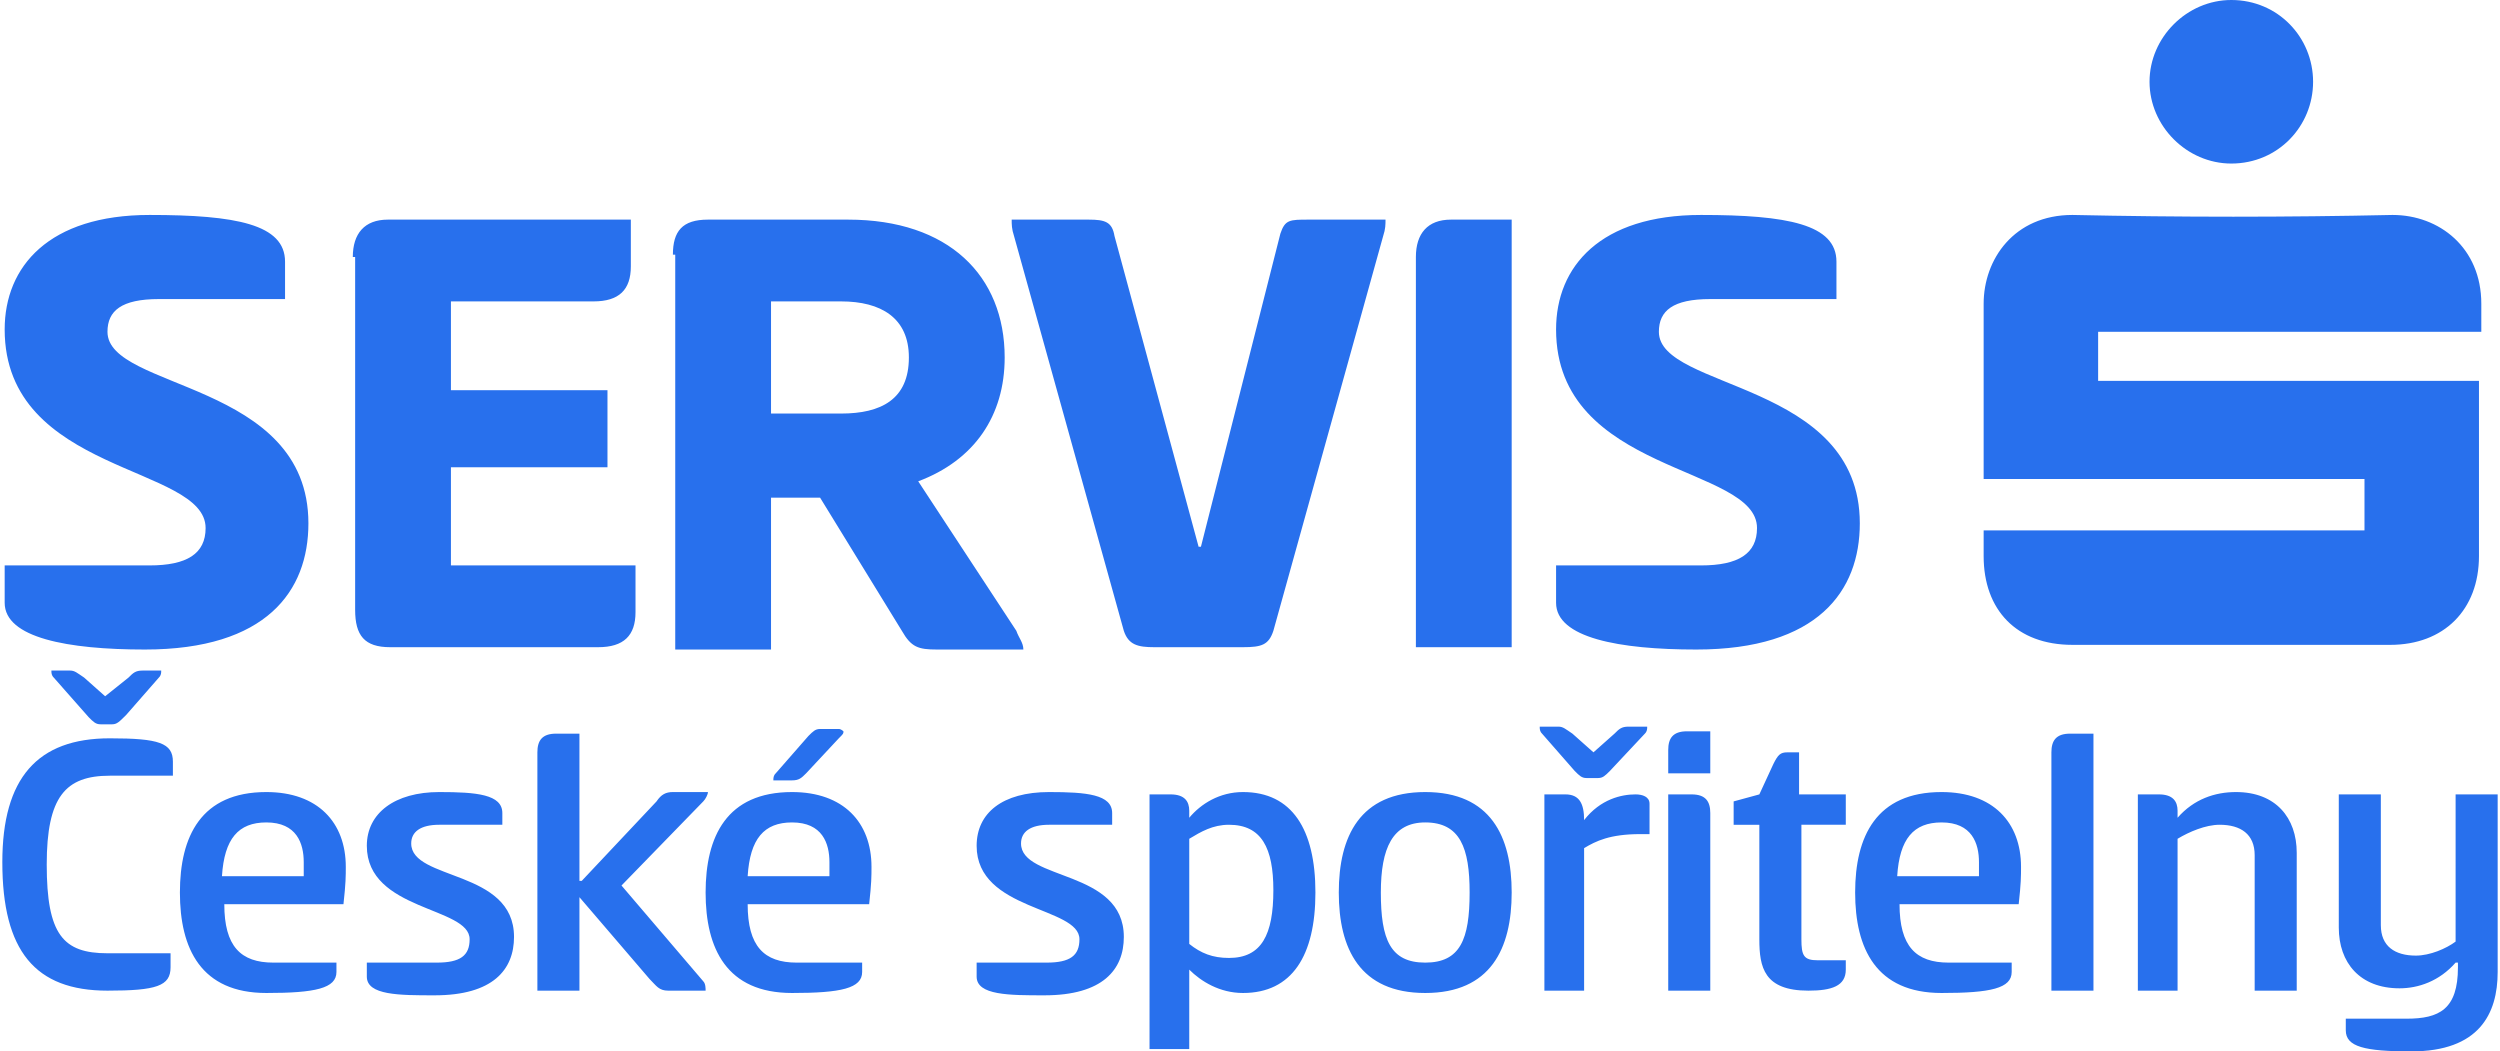
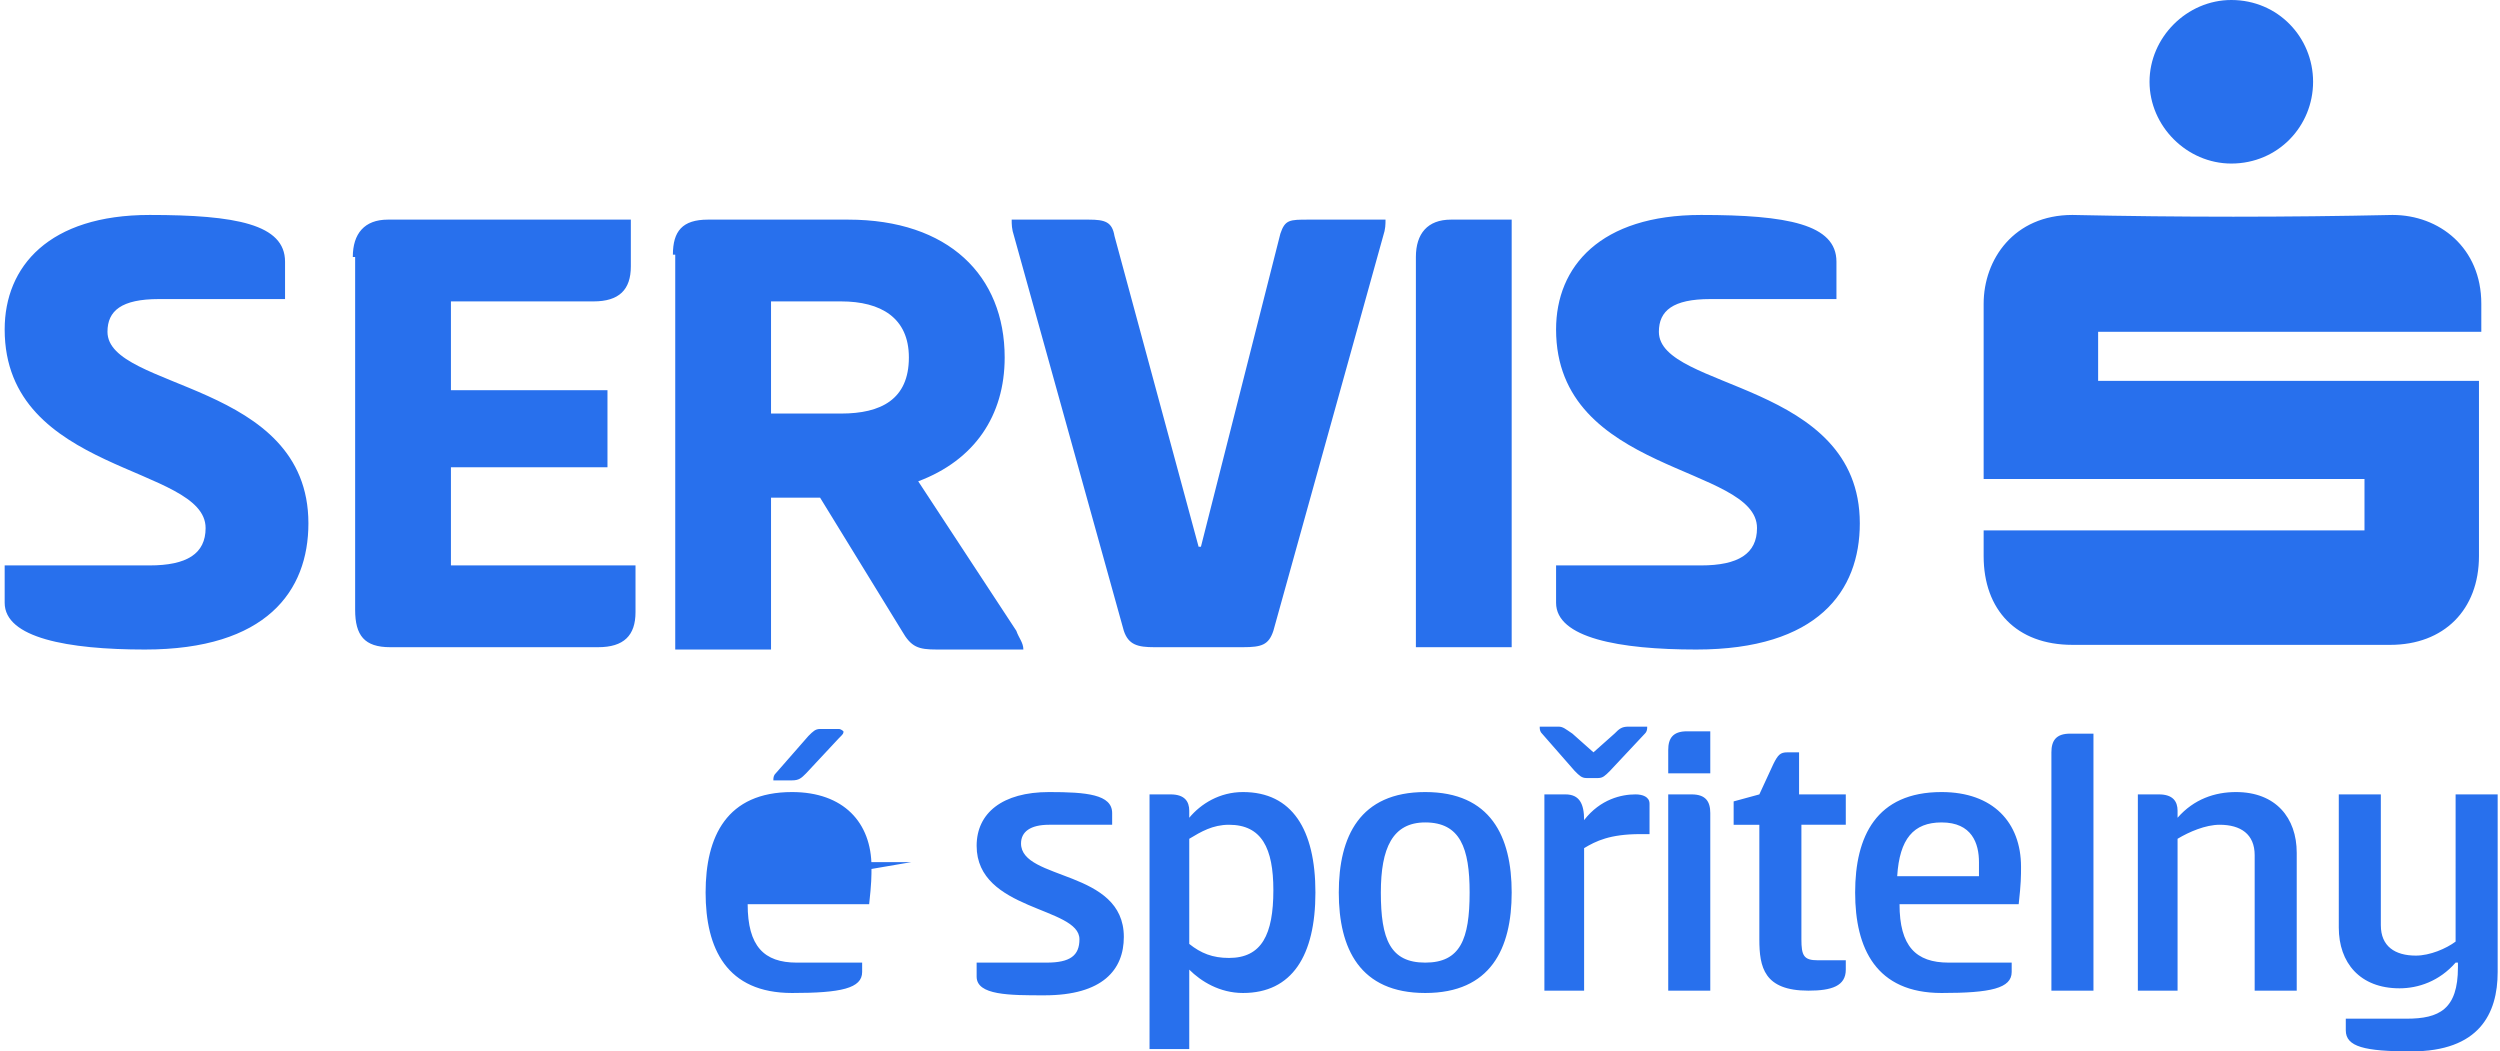
<svg xmlns="http://www.w3.org/2000/svg" viewBox="0 0 107 45" style="enable-background:new 0 0 107 45" xml:space="preserve">
-   <path style="fill:#2870ed" d="M4.7 31.6c2.1 0 2.7.2 2.7 1v.6H4.7c-1.9 0-2.7.9-2.7 3.8 0 3 .7 3.8 2.6 3.8h2.7v.6c0 .8-.6 1-2.7 1-3.1 0-4.5-1.7-4.5-5.5 0-3.6 1.5-5.3 4.6-5.3m-.4-.6c-.2 0-.3-.1-.5-.3L2.3 29c-.1-.1-.1-.2-.1-.3H3c.2 0 .3.1.6.3l.9.8 1-.8c.2-.2.3-.3.6-.3h.8c0 .1 0 .2-.1.3l-1.4 1.6c-.3.3-.4.4-.6.4h-.5zM14.4 41.1v.5c0 .7-.9.9-3 .9-2.8 0-3.7-1.9-3.7-4.3s.9-4.3 3.7-4.3c2.2 0 3.4 1.3 3.4 3.2 0 .4 0 .7-.1 1.6H9.6c0 1.8.7 2.5 2.1 2.5h2.7zM13 37.5v-.6c0-.8-.3-1.7-1.6-1.7-1.2 0-1.8.7-1.9 2.3H13zM18.8 33.9c1.6 0 2.7.1 2.7.9v.5h-2.7c-.8 0-1.2.3-1.2.8 0 1.6 4.4 1.1 4.4 4 0 1.4-.9 2.5-3.4 2.5-1.5 0-2.9 0-2.9-.8v-.6h3c1 0 1.4-.3 1.4-1 0-1.4-4.4-1.2-4.4-4 0-1.4 1.2-2.3 3.1-2.3M24.9 37.7l3.2-3.4c.2-.3.4-.4.7-.4h1.5c0 .1-.1.3-.2.4l-3.5 3.6 3.5 4.1c.1.1.1.3.1.4h-1.6c-.4 0-.5-.2-.8-.5l-3-3.5v4H23V32.2c0-.5.2-.8.8-.8h1v6.3z" />
-   <path style="fill:#2870ed" d="M36.9 41.1v.5c0 .7-.9.9-3 .9-2.8 0-3.7-1.9-3.7-4.3s.9-4.3 3.7-4.3c2.2 0 3.4 1.3 3.4 3.2 0 .4 0 .7-.1 1.6H32c0 1.8.7 2.5 2.1 2.5h2.8zm-1.4-3.6v-.6c0-.8-.3-1.7-1.6-1.7-1.2 0-1.8.7-1.9 2.3h3.5zm-1-4.4c-.2.2-.3.3-.6.3h-.8c0-.1 0-.2.1-.3l1.4-1.6c.2-.2.3-.3.5-.3h.8c.1 0 .2.1.2.1 0 .1 0 .1-.2.3l-1.4 1.5zM44.9 33.9c1.6 0 2.7.1 2.7.9v.5h-2.7c-.8 0-1.2.3-1.2.8 0 1.6 4.4 1.1 4.4 4 0 1.4-.9 2.5-3.4 2.5-1.5 0-2.9 0-2.9-.8v-.6h3c1 0 1.4-.3 1.4-1 0-1.4-4.4-1.2-4.4-4 0-1.4 1.1-2.3 3.1-2.3M51 44.9h-1.8V34h.9c.6 0 .8.3.8.7v.3c.5-.6 1.3-1.1 2.3-1.1 2.1 0 3.1 1.6 3.1 4.3 0 2.7-1 4.3-3.1 4.3-1 0-1.8-.5-2.3-1v3.4zm1.6-9.6c-.7 0-1.2.3-1.7.6v4.5c.5.4 1 .6 1.7.6 1.4 0 1.9-1 1.9-2.9 0-1.8-.5-2.8-1.9-2.8M57.3 38.2c0-2.4.9-4.3 3.7-4.3 2.8 0 3.7 1.9 3.7 4.3s-.9 4.3-3.7 4.3c-2.8 0-3.7-1.9-3.7-4.3m5.6 0c0-1.9-.4-3-1.9-3-1.4 0-1.9 1.1-1.9 3 0 2 .4 3 1.9 3s1.9-1 1.9-3M67.9 33.3c-.2 0-.3-.1-.5-.3L66 31.4c-.1-.1-.1-.2-.1-.3h.8c.2 0 .3.1.6.3l.9.8.9-.8c.2-.2.3-.3.6-.3h.8c0 .1 0 .2-.1.3L68.9 33c-.2.2-.3.3-.5.3h-.5zm-1.8 9.1V34h.9c.6 0 .8.4.8 1.1.7-.9 1.6-1.1 2.2-1.1.3 0 .6.1.6.4v1.3h-.4c-1.3 0-1.9.3-2.4.6v6.1h-1.7zM73.2 33.1h-1.8v-1c0-.5.2-.8.8-.8h1v1.8zm-1.8.9h1c.6 0 .8.3.8.8v7.6h-1.8V34zM77.2 34H79v1.3h-1.9v4.9c0 .7.1.9.7.9H79v.4c0 .7-.6.9-1.6.9-1.9 0-2.1-1-2.1-2.2v-4.9h-1.1v-1l1.1-.3.6-1.3c.2-.4.3-.5.6-.5h.5V34zM86.1 41.1v.5c0 .7-.9.9-3 .9-2.8 0-3.7-1.9-3.7-4.3s.9-4.3 3.7-4.3c2.2 0 3.4 1.3 3.4 3.2 0 .4 0 .7-.1 1.6h-5.1c0 1.8.7 2.5 2.1 2.5h2.7zm-1.4-3.6v-.6c0-.8-.3-1.7-1.6-1.7-1.2 0-1.8.7-1.9 2.3h3.5zM89.6 42.4h-1.8V32.2c0-.5.2-.8.8-.8h1v11zM91.5 42.4V34h.9c.6 0 .8.3.8.7v.3c.7-.8 1.6-1.1 2.5-1.1 1.7 0 2.6 1.1 2.6 2.6v5.9h-1.8v-5.8c0-.9-.6-1.3-1.5-1.3-.6 0-1.3.3-1.8.6v6.5h-1.7zM105.1 41.2c-.7.8-1.6 1.1-2.4 1.1-1.7 0-2.6-1.1-2.6-2.6V34h1.8v5.6c0 .9.6 1.3 1.5 1.3.6 0 1.3-.3 1.7-.6V34h1.8v7.6c0 1.8-.8 3.4-3.7 3.4-2 0-2.8-.2-2.8-.9v-.5h2.6c1.4 0 2.2-.4 2.2-2.2v-.2zM6.4 9.2c3.7 0 5.8.4 5.8 2v1.6H6.8c-1.6 0-2.2.5-2.2 1.4 0 2.5 8.6 2.1 8.6 8.2 0 2.9-1.8 5.4-7 5.4-3.3 0-6-.5-6-2v-1.6h6.2c1.6 0 2.4-.5 2.4-1.6 0-2.7-8.6-2.3-8.6-8.5 0-2.7 1.9-4.9 6.2-4.9M15.1 11c0-1 .5-1.6 1.5-1.6H27v2c0 1-.5 1.5-1.6 1.5h-6.1v3.8H26V20h-6.7v4.2h7.9v2c0 1-.5 1.5-1.6 1.5h-8.9c-1.1 0-1.5-.5-1.5-1.6V11zM28.8 10.9c0-1 .4-1.5 1.5-1.5h6c4.3 0 6.7 2.4 6.7 5.9 0 2.5-1.3 4.4-3.7 5.3l4.2 6.4c.1.3.3.5.3.8h-3.7c-.8 0-1.1-.1-1.5-.8l-3.5-5.7H33v6.5h-4.1V10.9zm4.2 2v4.8h3c1.7 0 2.9-.6 2.9-2.4 0-1.7-1.2-2.4-2.9-2.4h-3zM51.3 23.4h.1L54.8 10c.2-.6.4-.6 1.2-.6h3.3c0 .2 0 .4-.1.7L54.5 27c-.2.6-.5.7-1.3.7h-3.8c-.7 0-1.1-.1-1.3-.7l-4.7-16.9c-.1-.3-.1-.5-.1-.7h3.3c.7 0 1 .1 1.1.7l3.6 13.3zM64.7 27.7h-4.1V11c0-1 .5-1.6 1.5-1.6h2.6v18.3zM72.8 9.2c3.7 0 5.8.4 5.8 2v1.6h-5.4c-1.6 0-2.2.5-2.2 1.4 0 2.5 8.6 2.1 8.6 8.2 0 2.9-1.8 5.4-7 5.4-3.3 0-6-.5-6-2v-1.6h6.2c1.6 0 2.4-.5 2.4-1.6 0-2.7-8.6-2.3-8.6-8.5 0-2.7 1.9-4.9 6.2-4.9M84.9 22.7h16.3v-2.2H84.9V13c0-1.9 1.3-3.8 3.8-3.8 4.6.1 9.2.1 13.7 0 2 0 3.8 1.4 3.8 3.8v1.2H89.8v2.1h16.3v7.5c0 2.3-1.5 3.8-3.8 3.8H88.7c-2.4 0-3.8-1.5-3.8-3.8v-1.1M95.5 7C93.6 7 92 5.4 92 3.5S93.6 0 95.5 0c2 0 3.5 1.6 3.5 3.5S97.5 7 95.5 7" />
+   <path style="fill:#2870ed" d="M36.9 41.1v.5c0 .7-.9.9-3 .9-2.8 0-3.7-1.9-3.7-4.3s.9-4.3 3.7-4.3c2.2 0 3.4 1.3 3.4 3.2 0 .4 0 .7-.1 1.6H32c0 1.8.7 2.5 2.1 2.5h2.8zm-1.4-3.6v-.6h3.5zm-1-4.4c-.2.2-.3.3-.6.3h-.8c0-.1 0-.2.1-.3l1.4-1.6c.2-.2.3-.3.5-.3h.8c.1 0 .2.1.2.1 0 .1 0 .1-.2.3l-1.4 1.5zM44.9 33.9c1.6 0 2.7.1 2.7.9v.5h-2.7c-.8 0-1.2.3-1.2.8 0 1.6 4.4 1.1 4.4 4 0 1.4-.9 2.5-3.4 2.5-1.5 0-2.9 0-2.9-.8v-.6h3c1 0 1.4-.3 1.4-1 0-1.4-4.4-1.2-4.4-4 0-1.4 1.1-2.3 3.1-2.3M51 44.9h-1.8V34h.9c.6 0 .8.3.8.7v.3c.5-.6 1.3-1.1 2.3-1.1 2.1 0 3.1 1.6 3.1 4.3 0 2.7-1 4.3-3.1 4.3-1 0-1.8-.5-2.3-1v3.4zm1.6-9.6c-.7 0-1.2.3-1.7.6v4.5c.5.4 1 .6 1.7.6 1.4 0 1.9-1 1.9-2.9 0-1.8-.5-2.8-1.9-2.8M57.3 38.2c0-2.4.9-4.3 3.7-4.3 2.8 0 3.7 1.9 3.7 4.3s-.9 4.3-3.7 4.3c-2.8 0-3.7-1.9-3.7-4.3m5.6 0c0-1.9-.4-3-1.9-3-1.4 0-1.9 1.1-1.9 3 0 2 .4 3 1.9 3s1.9-1 1.9-3M67.9 33.3c-.2 0-.3-.1-.5-.3L66 31.4c-.1-.1-.1-.2-.1-.3h.8c.2 0 .3.1.6.3l.9.8.9-.8c.2-.2.3-.3.6-.3h.8c0 .1 0 .2-.1.3L68.9 33c-.2.2-.3.3-.5.3h-.5zm-1.8 9.1V34h.9c.6 0 .8.4.8 1.1.7-.9 1.6-1.1 2.2-1.1.3 0 .6.1.6.4v1.3h-.4c-1.3 0-1.9.3-2.4.6v6.1h-1.7zM73.2 33.1h-1.8v-1c0-.5.2-.8.8-.8h1v1.8zm-1.8.9h1c.6 0 .8.3.8.8v7.6h-1.8V34zM77.2 34H79v1.3h-1.9v4.9c0 .7.1.9.7.9H79v.4c0 .7-.6.9-1.6.9-1.9 0-2.1-1-2.1-2.2v-4.9h-1.1v-1l1.1-.3.6-1.3c.2-.4.3-.5.6-.5h.5V34zM86.1 41.1v.5c0 .7-.9.9-3 .9-2.8 0-3.7-1.9-3.7-4.3s.9-4.3 3.7-4.3c2.2 0 3.4 1.3 3.4 3.2 0 .4 0 .7-.1 1.6h-5.1c0 1.8.7 2.5 2.1 2.5h2.7zm-1.4-3.6v-.6c0-.8-.3-1.7-1.6-1.7-1.2 0-1.8.7-1.9 2.3h3.5zM89.6 42.4h-1.8V32.2c0-.5.2-.8.8-.8h1v11zM91.5 42.4V34h.9c.6 0 .8.3.8.7v.3c.7-.8 1.6-1.1 2.5-1.1 1.7 0 2.6 1.1 2.6 2.6v5.9h-1.8v-5.8c0-.9-.6-1.3-1.5-1.3-.6 0-1.3.3-1.8.6v6.5h-1.7zM105.1 41.2c-.7.8-1.6 1.1-2.4 1.1-1.7 0-2.6-1.1-2.6-2.6V34h1.8v5.6c0 .9.6 1.3 1.5 1.3.6 0 1.3-.3 1.7-.6V34h1.8v7.6c0 1.8-.8 3.4-3.7 3.4-2 0-2.8-.2-2.8-.9v-.5h2.6c1.4 0 2.2-.4 2.2-2.2v-.2zM6.4 9.2c3.7 0 5.8.4 5.8 2v1.6H6.8c-1.6 0-2.2.5-2.2 1.4 0 2.5 8.6 2.1 8.6 8.2 0 2.9-1.8 5.4-7 5.4-3.3 0-6-.5-6-2v-1.6h6.2c1.6 0 2.4-.5 2.4-1.6 0-2.7-8.6-2.3-8.6-8.5 0-2.7 1.9-4.9 6.2-4.9M15.1 11c0-1 .5-1.6 1.5-1.6H27v2c0 1-.5 1.5-1.6 1.5h-6.1v3.8H26V20h-6.7v4.2h7.9v2c0 1-.5 1.5-1.6 1.5h-8.9c-1.1 0-1.5-.5-1.5-1.6V11zM28.8 10.9c0-1 .4-1.5 1.5-1.5h6c4.3 0 6.7 2.4 6.7 5.9 0 2.5-1.3 4.4-3.7 5.3l4.2 6.4c.1.3.3.5.3.8h-3.7c-.8 0-1.1-.1-1.5-.8l-3.5-5.7H33v6.5h-4.1V10.9zm4.2 2v4.8h3c1.7 0 2.9-.6 2.9-2.4 0-1.7-1.2-2.4-2.9-2.4h-3zM51.3 23.4h.1L54.8 10c.2-.6.4-.6 1.2-.6h3.3c0 .2 0 .4-.1.7L54.5 27c-.2.6-.5.7-1.3.7h-3.8c-.7 0-1.1-.1-1.3-.7l-4.7-16.9c-.1-.3-.1-.5-.1-.7h3.3c.7 0 1 .1 1.1.7l3.6 13.3zM64.7 27.7h-4.1V11c0-1 .5-1.6 1.5-1.6h2.6v18.3zM72.8 9.2c3.7 0 5.8.4 5.8 2v1.6h-5.4c-1.6 0-2.2.5-2.2 1.4 0 2.5 8.6 2.1 8.6 8.2 0 2.9-1.8 5.4-7 5.4-3.3 0-6-.5-6-2v-1.6h6.2c1.6 0 2.4-.5 2.4-1.6 0-2.7-8.6-2.3-8.6-8.5 0-2.7 1.9-4.9 6.2-4.9M84.9 22.7h16.3v-2.2H84.9V13c0-1.9 1.3-3.8 3.8-3.8 4.6.1 9.2.1 13.7 0 2 0 3.8 1.4 3.8 3.8v1.2H89.8v2.1h16.3v7.5c0 2.3-1.5 3.8-3.8 3.8H88.7c-2.4 0-3.8-1.5-3.8-3.8v-1.1M95.5 7C93.6 7 92 5.4 92 3.5S93.6 0 95.5 0c2 0 3.5 1.6 3.5 3.5S97.5 7 95.5 7" />
</svg>